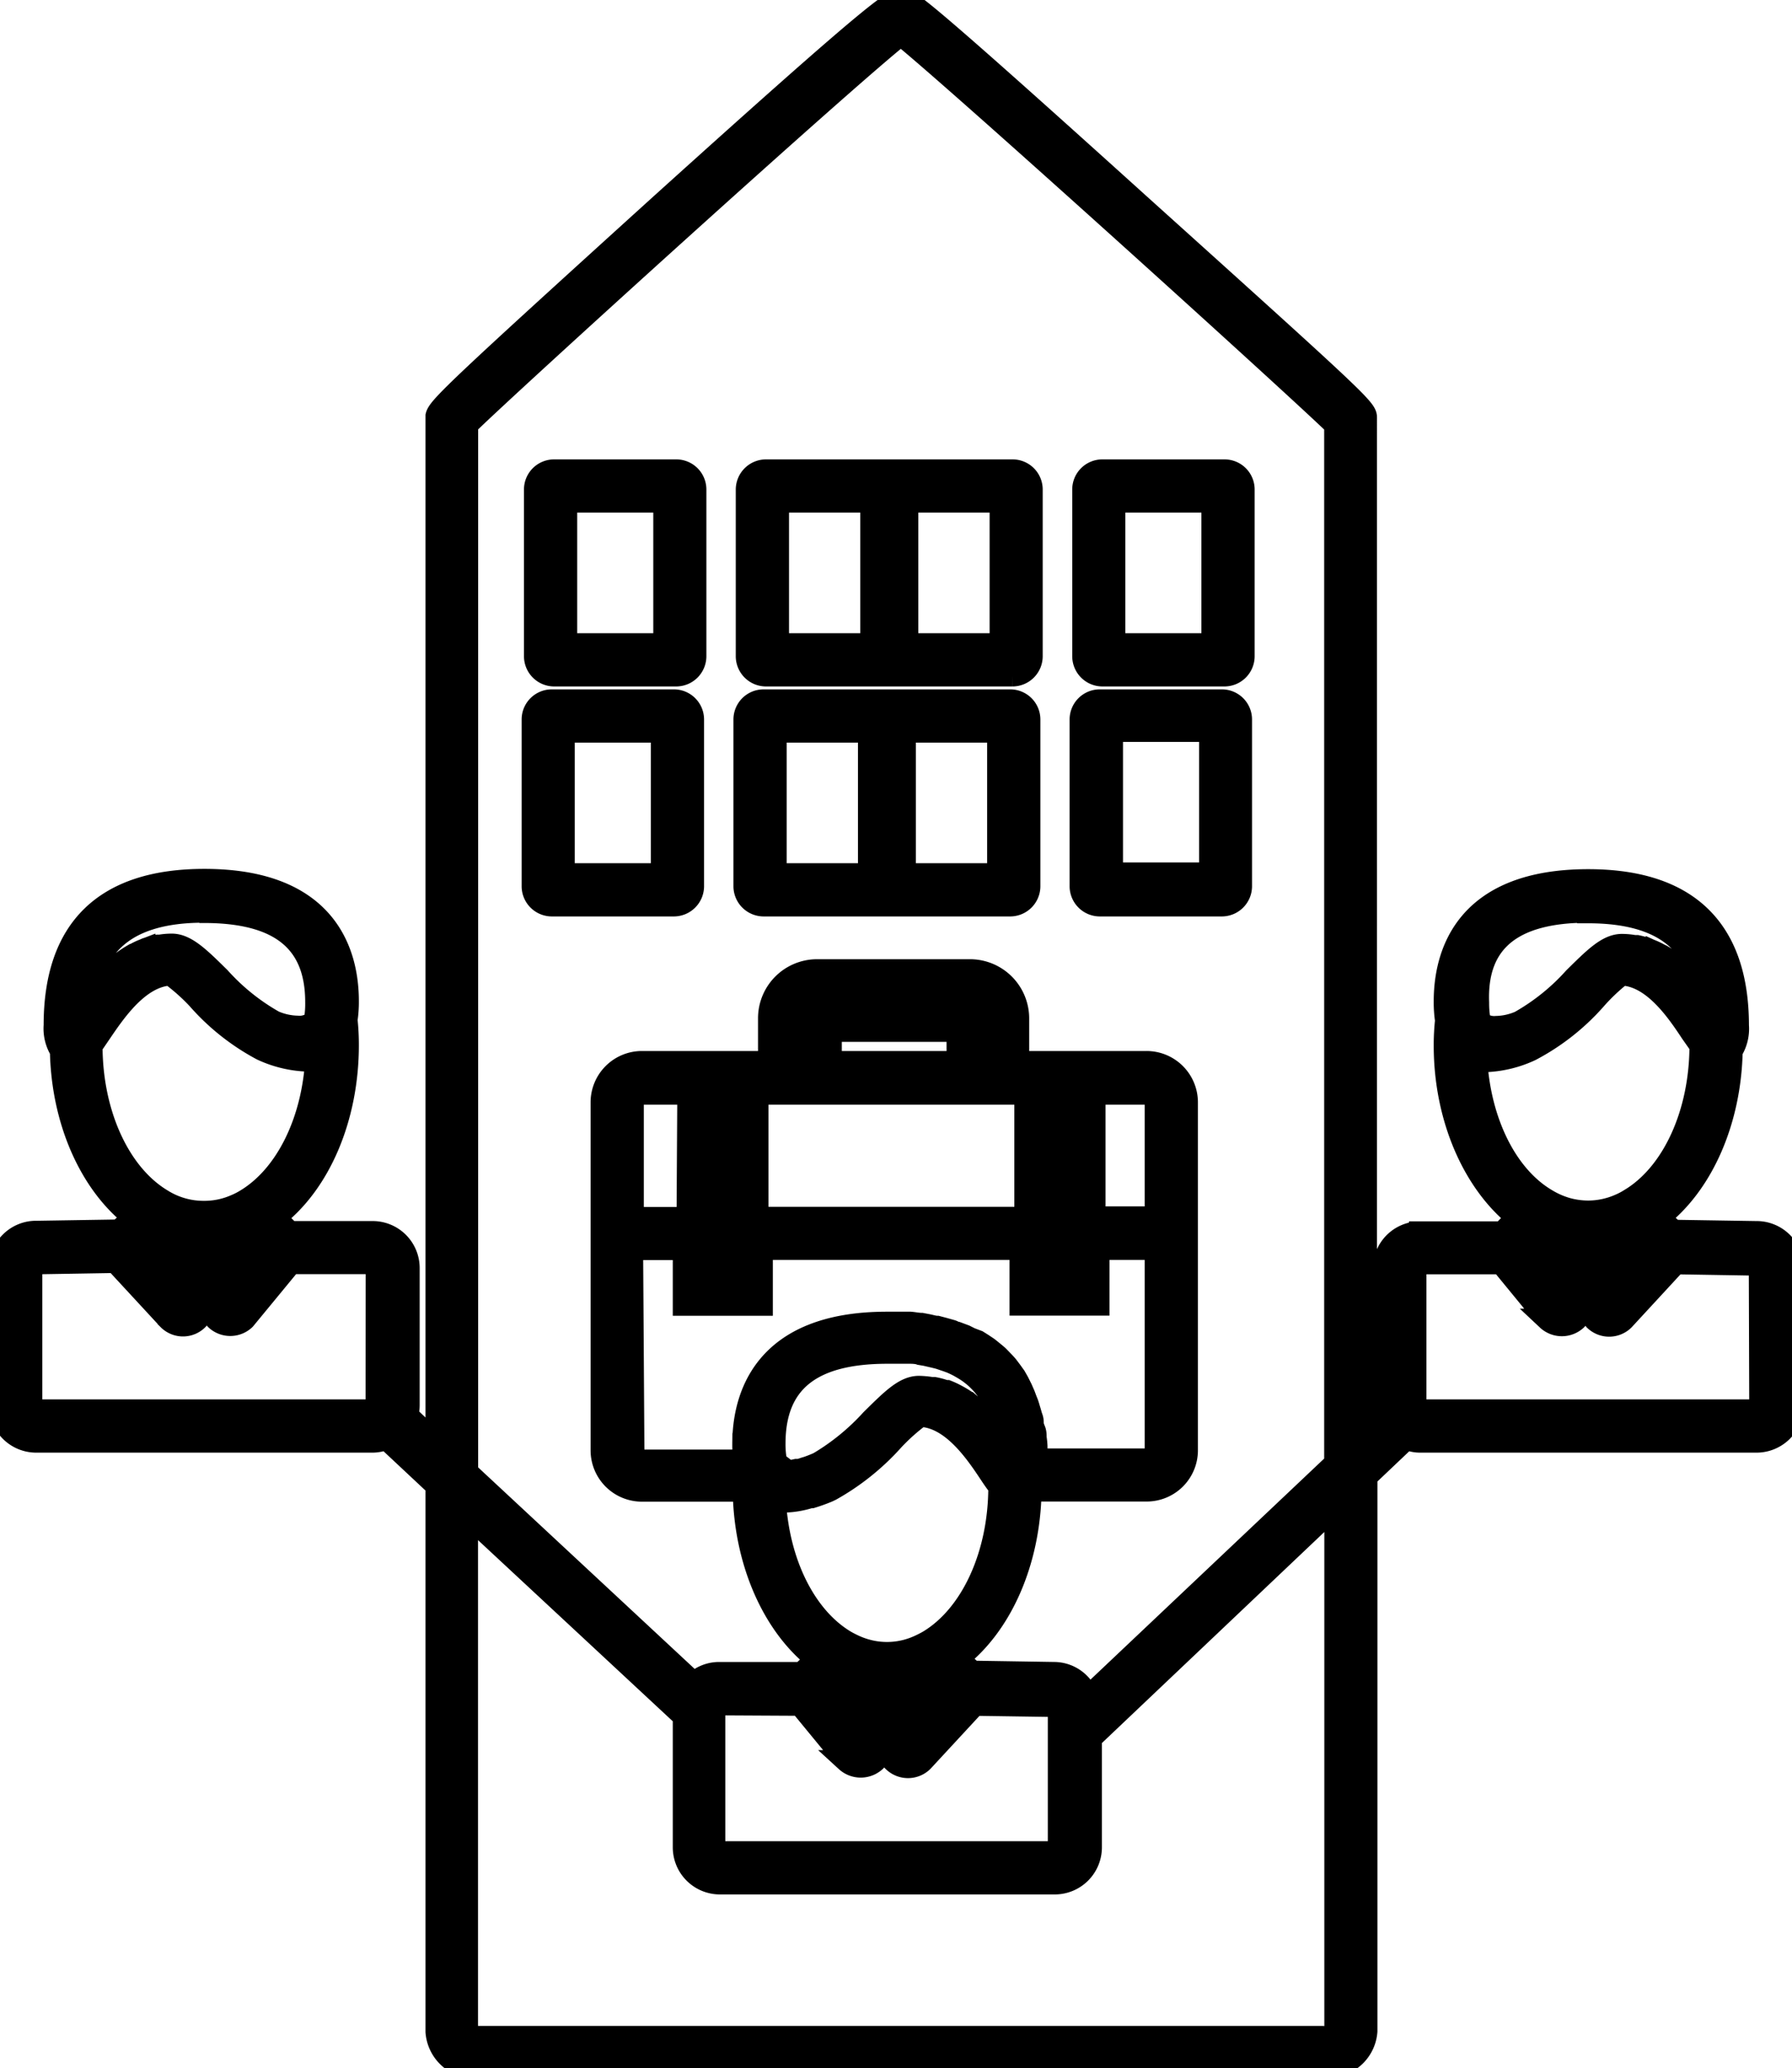
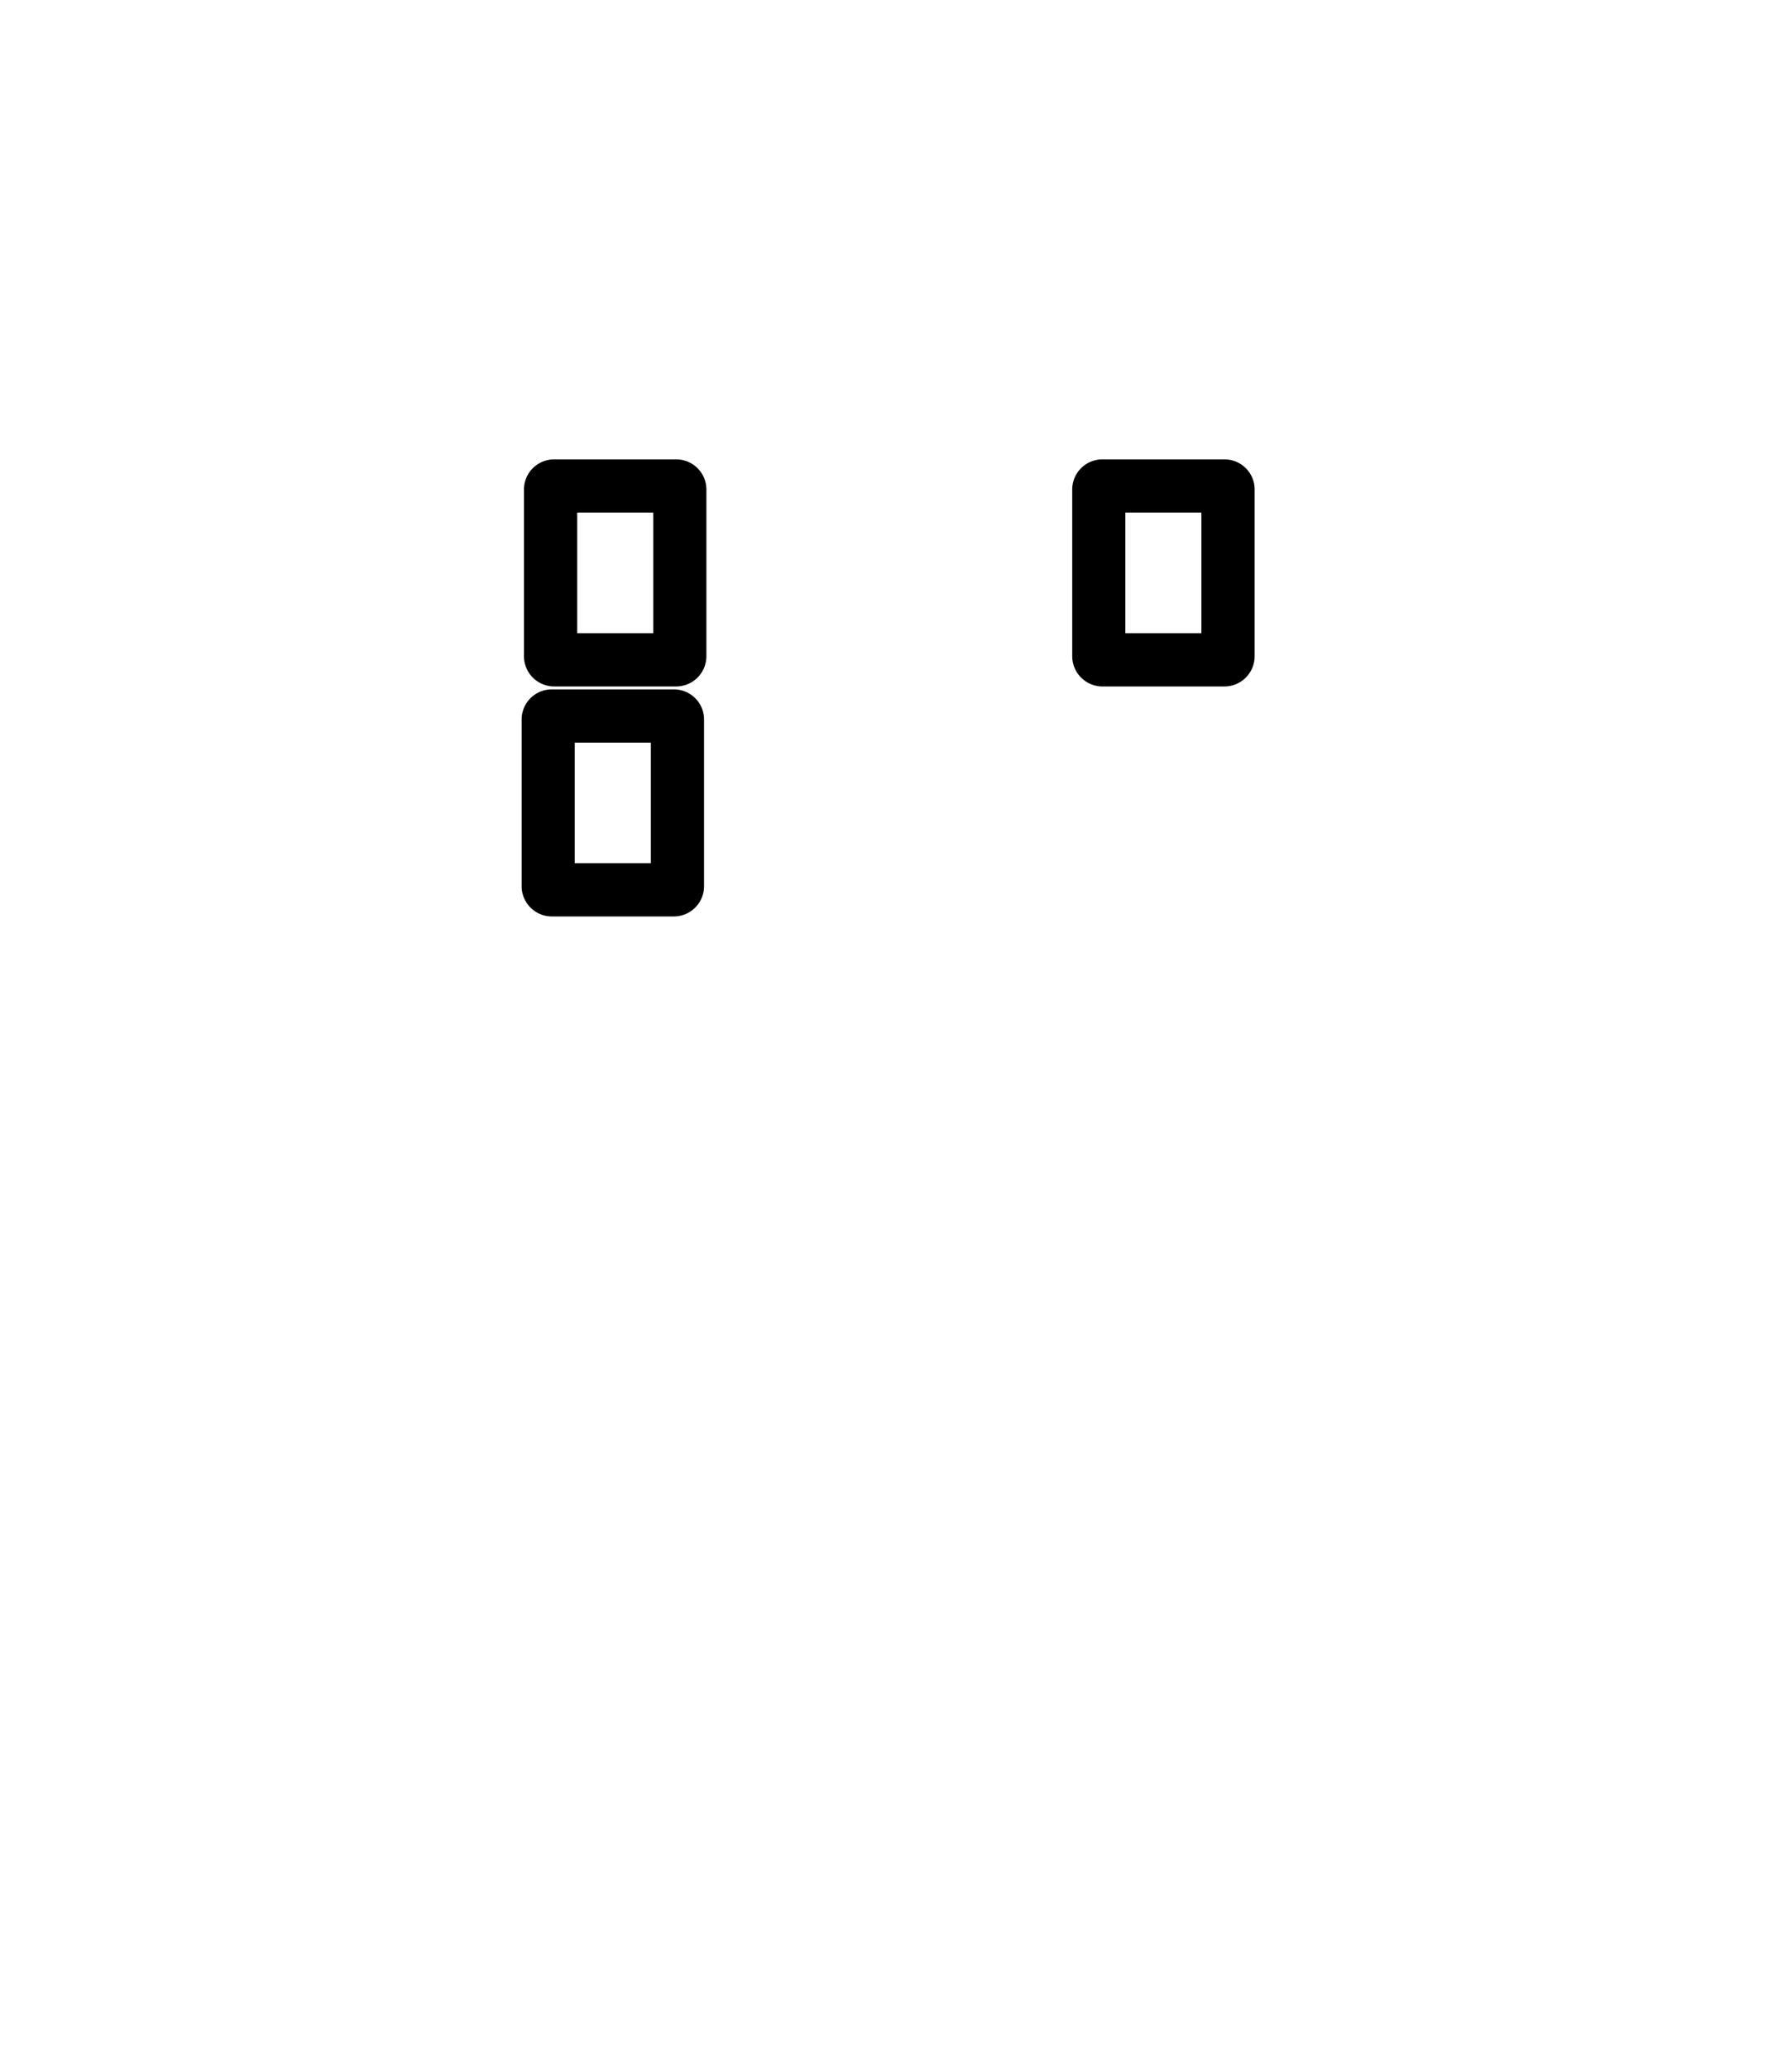
<svg xmlns="http://www.w3.org/2000/svg" viewBox="0 0 123.19 142.17">
  <defs>
    <style>path{stroke:#000;stroke-miterlimit:10;stroke-width:1.5px;}</style>
  </defs>
  <g id="Layer_2" data-name="Layer 2">
    <g id="Layer_1-2" data-name="Layer 1">
      <path d="M38.09,46.44h8.4a1.33,1.33,0,0,0,1.32-1.33V33.65a1.32,1.32,0,0,0-1.32-1.32h-8.4a1.32,1.32,0,0,0-1.32,1.32V45.11A1.33,1.33,0,0,0,38.09,46.44Zm.84-11.95h6.73v9.79H38.93Z" />
-       <path d="M52.65,46.44h8.41l.07,0,.08,0h8.4a1.33,1.33,0,0,0,1.32-1.33V33.65a1.32,1.32,0,0,0-1.32-1.32h-8.4l-.08,0-.07,0H52.65a1.33,1.33,0,0,0-1.32,1.32V45.11A1.33,1.33,0,0,0,52.65,46.44Zm16.13-2.16h-6.4V34.49h6.4ZM53.49,34.49h6.4v9.79h-6.4Z" />
      <path d="M75.78,46.44h8.4a1.33,1.33,0,0,0,1.32-1.33V33.65a1.32,1.32,0,0,0-1.32-1.32h-8.4a1.32,1.32,0,0,0-1.32,1.32V45.11A1.33,1.33,0,0,0,75.78,46.44Zm.83-11.95h6.73v9.79H76.61Z" />
      <path d="M47.65,60.93V49.46a1.32,1.32,0,0,0-1.32-1.32h-8.4a1.32,1.32,0,0,0-1.32,1.32V60.93a1.33,1.33,0,0,0,1.32,1.32h8.4A1.33,1.33,0,0,0,47.65,60.93Zm-2.16-.84H38.76V50.3h6.73Z" />
-       <path d="M52.49,62.25h8.4l.08,0,.08,0h8.4a1.33,1.33,0,0,0,1.32-1.32V49.46a1.32,1.32,0,0,0-1.32-1.32h-8.4l-.08,0-.08,0h-8.4a1.32,1.32,0,0,0-1.32,1.32V60.93A1.33,1.33,0,0,0,52.49,62.25Zm16.12-2.16h-6.4V50.3h6.4ZM53.33,50.3h6.4v9.79h-6.4Z" />
-       <path d="M75.61,62.25H84a1.33,1.33,0,0,0,1.32-1.32V49.46A1.32,1.32,0,0,0,84,48.14h-8.4a1.32,1.32,0,0,0-1.32,1.32V60.93A1.33,1.33,0,0,0,75.61,62.25Zm.84-12h6.73v9.79H76.45Z" />
-       <path d="M120.73,84.69l-5.68-.09c-.24-.22-.56-.51-1-.89,3-2.33,4.9-6.66,5-11.46a2.87,2.87,0,0,0,.43-1.75c0-6.62-3.46-10-10.3-10-8.59,0-9.87,5.23-9.87,8.34a8.51,8.51,0,0,0,.09,1.31,16,16,0,0,0-.09,1.72c0,5,2,9.47,5,11.84-.45.41-.77.71-1,1h-5.7a2.48,2.48,0,0,0-2.48,2.48v9.45a2.54,2.54,0,0,0,.1.68l-1.32,1.25V28.69c0-.58-.7-1.23-15.55-14.61C62.89.1,62.55.06,62.08,0H62C61.39,0,61,0,45.49,14,31.47,26.71,30.14,28,30,28.59h0l0,.13V99.19l-2-1.9a2.41,2.41,0,0,0,.1-.67V87.17a2.48,2.48,0,0,0-2.48-2.48h-5.7c-.23-.24-.55-.54-1-1,3.08-2.37,5-6.88,5-11.84a16.19,16.19,0,0,0-.09-1.74,8.24,8.24,0,0,0,.09-1.29c0-3.11-1.28-8.34-9.87-8.34-6.84,0-10.3,3.36-10.3,10a2.87,2.87,0,0,0,.43,1.75c.09,4.8,2,9.13,5,11.46-.44.38-.76.67-1,.89l-5.66.09A2.48,2.48,0,0,0,0,87.17v9.45a2.49,2.49,0,0,0,2.48,2.49H25.55a2.39,2.39,0,0,0,1-.2L30,102.14v37.53a2.66,2.66,0,0,0,2.48,2.46,4.92,4.92,0,0,0,.56,0H90.9a4.62,4.62,0,0,0,.65-.06,2.64,2.64,0,0,0,2.39-2.44V101.52l2.75-2.61a2.31,2.31,0,0,0,1,.2h23.07a2.49,2.49,0,0,0,2.48-2.49V87.17A2.48,2.48,0,0,0,120.73,84.69ZM15.56,87.92l-.19-.28L17,85.91l.47-.48.48.45-2.08,2.57ZM14,85.46h.47l-.26.27-.09.09-.07-.1,0,.07-.33-.32H14ZM12.9,87.7l-.45.77L10,85.81c.16-.13.33-.28.5-.44Zm1.12-25c5.19,0,7.71,2,7.71,6.18A6.79,6.79,0,0,1,21.66,70c0,.08,0,.15-.05.21a1.58,1.58,0,0,1-1.16.36,4.26,4.26,0,0,1-1.62-.36,14.8,14.8,0,0,1-3.73-3c-1.39-1.37-2.31-2.28-3.29-2.28A4.82,4.82,0,0,0,11,65l-.18,0a6.39,6.39,0,0,0-.78.22l-.11.05a5,5,0,0,0-.66.31l-.13.06a7.48,7.48,0,0,0-.66.43l-.14.1c-.19.15-.39.31-.57.47,0,0,0,0,0,.05-.19.18-.38.36-.56.55L7,67.35c-.18.19-.34.38-.5.57l0,0L6,68.52l0,.06C6.39,65.53,8.06,62.68,14,62.68ZM6.3,71.89h0l.07-.09.1-.14L6.92,71c1-1.47,2.64-3.9,4.8-4a13.54,13.54,0,0,1,1.87,1.66A15.62,15.62,0,0,0,18,72.16a8.06,8.06,0,0,0,3,.75,3.45,3.45,0,0,0,.73-.09c-.24,4.28-2.07,8-4.82,9.66a5.15,5.15,0,0,1-.7.36A5.31,5.31,0,0,1,14,83.3a5.37,5.37,0,0,1-2.86-.82C8.2,80.72,6.3,76.56,6.3,71.89ZM25.88,96.62a.33.33,0,0,1-.33.33H2.48a.32.32,0,0,1-.32-.33V87.17a.32.32,0,0,1,.34-.32l5.43-.09,3.65,3.95a1.42,1.42,0,0,0,2,0l.6-.95.51.77.14.16a1.45,1.45,0,0,0,2,0L20,86.84h5.56a.32.32,0,0,1,.33.32ZM32.12,29.2C35,26.37,58.07,5.44,61.93,2.39c3.88,3.13,27,24.05,29.85,26.82v71.38l-17,16.08A2.46,2.46,0,0,0,72.52,115l-5.67-.09c-.24-.22-.56-.51-1-.89,3-2.32,4.91-6.66,5-11.46l.06-.09h7.92a2.77,2.77,0,0,0,2.77-2.77V75.8A2.78,2.78,0,0,0,78.82,73H70V70a3.32,3.32,0,0,0-3.31-3.31H56.17A3.31,3.31,0,0,0,52.86,70V73H44.12a2.78,2.78,0,0,0-2.77,2.77V99.71a2.78,2.78,0,0,0,2.77,2.77h7c.07,4.85,2,9.24,5,11.58-.44.4-.76.71-1,.94H49.44a2.45,2.45,0,0,0-1.73.71L32.12,101.2Zm25,41.67h8.7V73h-8.7ZM68.4,73h-.46V70a1.23,1.23,0,0,0-1.23-1.23H56.17A1.24,1.24,0,0,0,54.93,70V73h-.45V70a1.69,1.69,0,0,1,1.69-1.69H66.71A1.69,1.69,0,0,1,68.4,70ZM54.93,75.19H70.48v8.52H52.08V75.19Zm24.51.68V83a.66.66,0,0,1-.62.68H75.25V75.19h3.57A.65.65,0,0,1,79.44,75.87Zm-7.13,10h1.06v1.67H72.31Zm.78-2.15h-.45V75.19h.45Zm-24,2.15H50.2v1.67H49.14Zm.78-2.15h-.45V75.19h.45Zm-2.61,0H44.12a.66.66,0,0,1-.61-.68V75.87a.65.65,0,0,1,.61-.68h3.19Zm-3.8,2.08a3.08,3.08,0,0,0,.61.07H47v3.83h5.38V85.86H70.15v3.83h5.37V85.86h3.3a3.18,3.18,0,0,0,.62-.07V99.71a.61.61,0,0,1-.62.61H71.26c0-.12,0-.23,0-.35s0-.38,0-.56a5.42,5.42,0,0,0-.06-.58c0-.18,0-.35-.07-.52S71,98,71,97.77s-.07-.33-.11-.48-.1-.34-.15-.51-.09-.3-.15-.44-.12-.32-.18-.47l-.18-.41L70,95l-.21-.37-.28-.39-.25-.33c-.1-.12-.21-.24-.32-.35l-.29-.3c-.11-.11-.24-.21-.36-.31l-.32-.26c-.13-.1-.27-.18-.41-.28l-.35-.22L66.71,92l-.38-.19-.51-.19c-.14,0-.27-.11-.41-.15l-.57-.16-.42-.11c-.21,0-.43-.08-.65-.12L63.35,91c-.25,0-.51-.06-.77-.08l-.38,0c-.4,0-.81,0-1.23,0-8.59,0-9.88,5.23-9.88,8.35a7.78,7.78,0,0,0,.07,1.13h-7a.61.61,0,0,1-.61-.61Zm25,12.51,0-.06c-.15-.19-.32-.38-.49-.56l-.12-.13c-.18-.19-.36-.37-.56-.55l0,0a6.36,6.36,0,0,0-.57-.46l-.13-.11A7.39,7.39,0,0,0,65.9,96l-.13-.07a5.65,5.65,0,0,0-.66-.31l-.12,0a5.16,5.16,0,0,0-.77-.21l-.18,0a6.11,6.11,0,0,0-.87-.08c-1,0-1.89.91-3.28,2.28a15.73,15.73,0,0,1-3.6,2.94l-.13.06c-.23.1-.44.18-.64.25l-.2.06-.36.12-.21,0-.27.06-.18,0h-.19l-.65-.5-.08-.07a1.29,1.29,0,0,1-.05-.21,6.54,6.54,0,0,1-.08-1.08C53.25,95,55.78,93,61,93c.42,0,.81,0,1.19,0,.12,0,.23,0,.34,0s.5,0,.73.09l.36.06.61.14.32.08.59.2.22.08a6.7,6.7,0,0,1,.71.35l.1.06a5.8,5.8,0,0,1,.52.34l.18.14c.12.1.24.2.35.31l.17.17c.1.11.2.22.29.34l.14.17c.1.14.19.28.28.42l.07.12c.11.19.2.38.29.57s0,.1,0,.15.12.3.17.45l.06.22c0,.14.08.27.11.41a1.89,1.89,0,0,1,.05.23c0,.14.06.28.08.42l0,.22a.17.17,0,0,1,0,.07.1.1,0,0,0,0,0Q68.76,98.57,68.53,98.3Zm-15.19,4.84a3,3,0,0,0,.7.08,6.42,6.42,0,0,0,1.72-.3l.11,0a11.73,11.73,0,0,0,1.11-.4l.21-.1A16.65,16.65,0,0,0,61.4,99a13.58,13.58,0,0,1,1.86-1.66c2.17.07,3.82,2.5,4.81,4,.18.27.35.52.5.71l.12.16h0c0,4.67-1.91,8.83-4.86,10.6a7.46,7.46,0,0,1-.69.35,5.27,5.27,0,0,1-3.62.26,5.2,5.2,0,0,1-.72-.26,7.46,7.46,0,0,1-.69-.35c-2.76-1.65-4.6-5.39-4.83-9.68ZM61,115.79h.32l-.33.32-.05-.07-.06.1-.08-.07-.27-.29c.1,0,.2,0,.3,0Zm4,.35-2.42,2.65-.46-.77,2.38-2.33Zm-8,.06.48-.45.42.44L59.61,118l-.54.81Zm-2,1,3,3.65.09.12.08.09a1.48,1.48,0,0,0,2,0l.65-.94.43.74.17.22a1.44,1.44,0,0,0,2,0h0l0,0,3.59-3.88,5.44.08a.33.33,0,0,1,.33.33V127a.33.33,0,0,1-.33.32H49.44a.33.33,0,0,1-.33-.32V117.5a.33.33,0,0,1,.33-.33Zm36.79,22.5a.83.83,0,0,1-.61.32,1.27,1.27,0,0,1-.28,0H33l-.24,0a.92.92,0,0,1-.65-.32V104.15L47,118v9a2.49,2.49,0,0,0,2.49,2.48H72.5A2.49,2.49,0,0,0,75,127V119.5l16.79-15.93Zm17.38-54.2h.32l-.33.32,0-.07-.07.1-.35-.36h.47Zm4,.35-2.43,2.66-.45-.77,2.38-2.33C112.84,85.53,113,85.68,113.17,85.81Zm-7,.1,1.67,1.73-.54.81-2.08-2.57.48-.45Zm3-23.23c6,0,7.63,2.85,8,5.89l0-.06c-.13-.17-.26-.35-.41-.52l0-.07c-.16-.19-.32-.38-.49-.56a.8.8,0,0,0-.13-.13,7.14,7.14,0,0,0-.55-.55s0,0,0-.05l-.57-.47-.14-.1a7.48,7.48,0,0,0-.66-.43l-.13-.06a5,5,0,0,0-.66-.31l-.11-.05a6.39,6.39,0,0,0-.78-.22l-.18,0a4.91,4.91,0,0,0-.86-.08c-1,0-1.9.91-3.29,2.28a14.8,14.8,0,0,1-3.73,3,4.26,4.26,0,0,1-1.62.36,1.58,1.58,0,0,1-1.16-.36c0-.06,0-.13,0-.21a6.67,6.67,0,0,1-.08-1.09C101.45,64.7,104,62.68,109.17,62.68Zm-7.68,10.14a3.45,3.45,0,0,0,.73.09,8.06,8.06,0,0,0,3-.75,15.62,15.62,0,0,0,4.42-3.46A13.54,13.54,0,0,1,111.47,67c2.16.07,3.81,2.5,4.8,4l.45.64.1.14.07.09h0c0,4.67-1.9,8.83-4.86,10.59a5,5,0,0,1-.69.36,5.39,5.39,0,0,1-2.17.46,5.57,5.57,0,0,1-1.45-.2,5.83,5.83,0,0,1-1.41-.62C103.56,80.84,101.73,77.1,101.49,72.82ZM121,96.62a.32.32,0,0,1-.32.33H97.64a.33.33,0,0,1-.33-.33V87.17a.32.32,0,0,1,.33-.32h5.56l3,3.66.08.11.09.09a1.46,1.46,0,0,0,2,0l.65-.93.43.73.17.22a1.43,1.43,0,0,0,2,0h0l0,0,3.58-3.88,5.45.09a.32.32,0,0,1,.32.32Z" />
    </g>
  </g>
</svg>